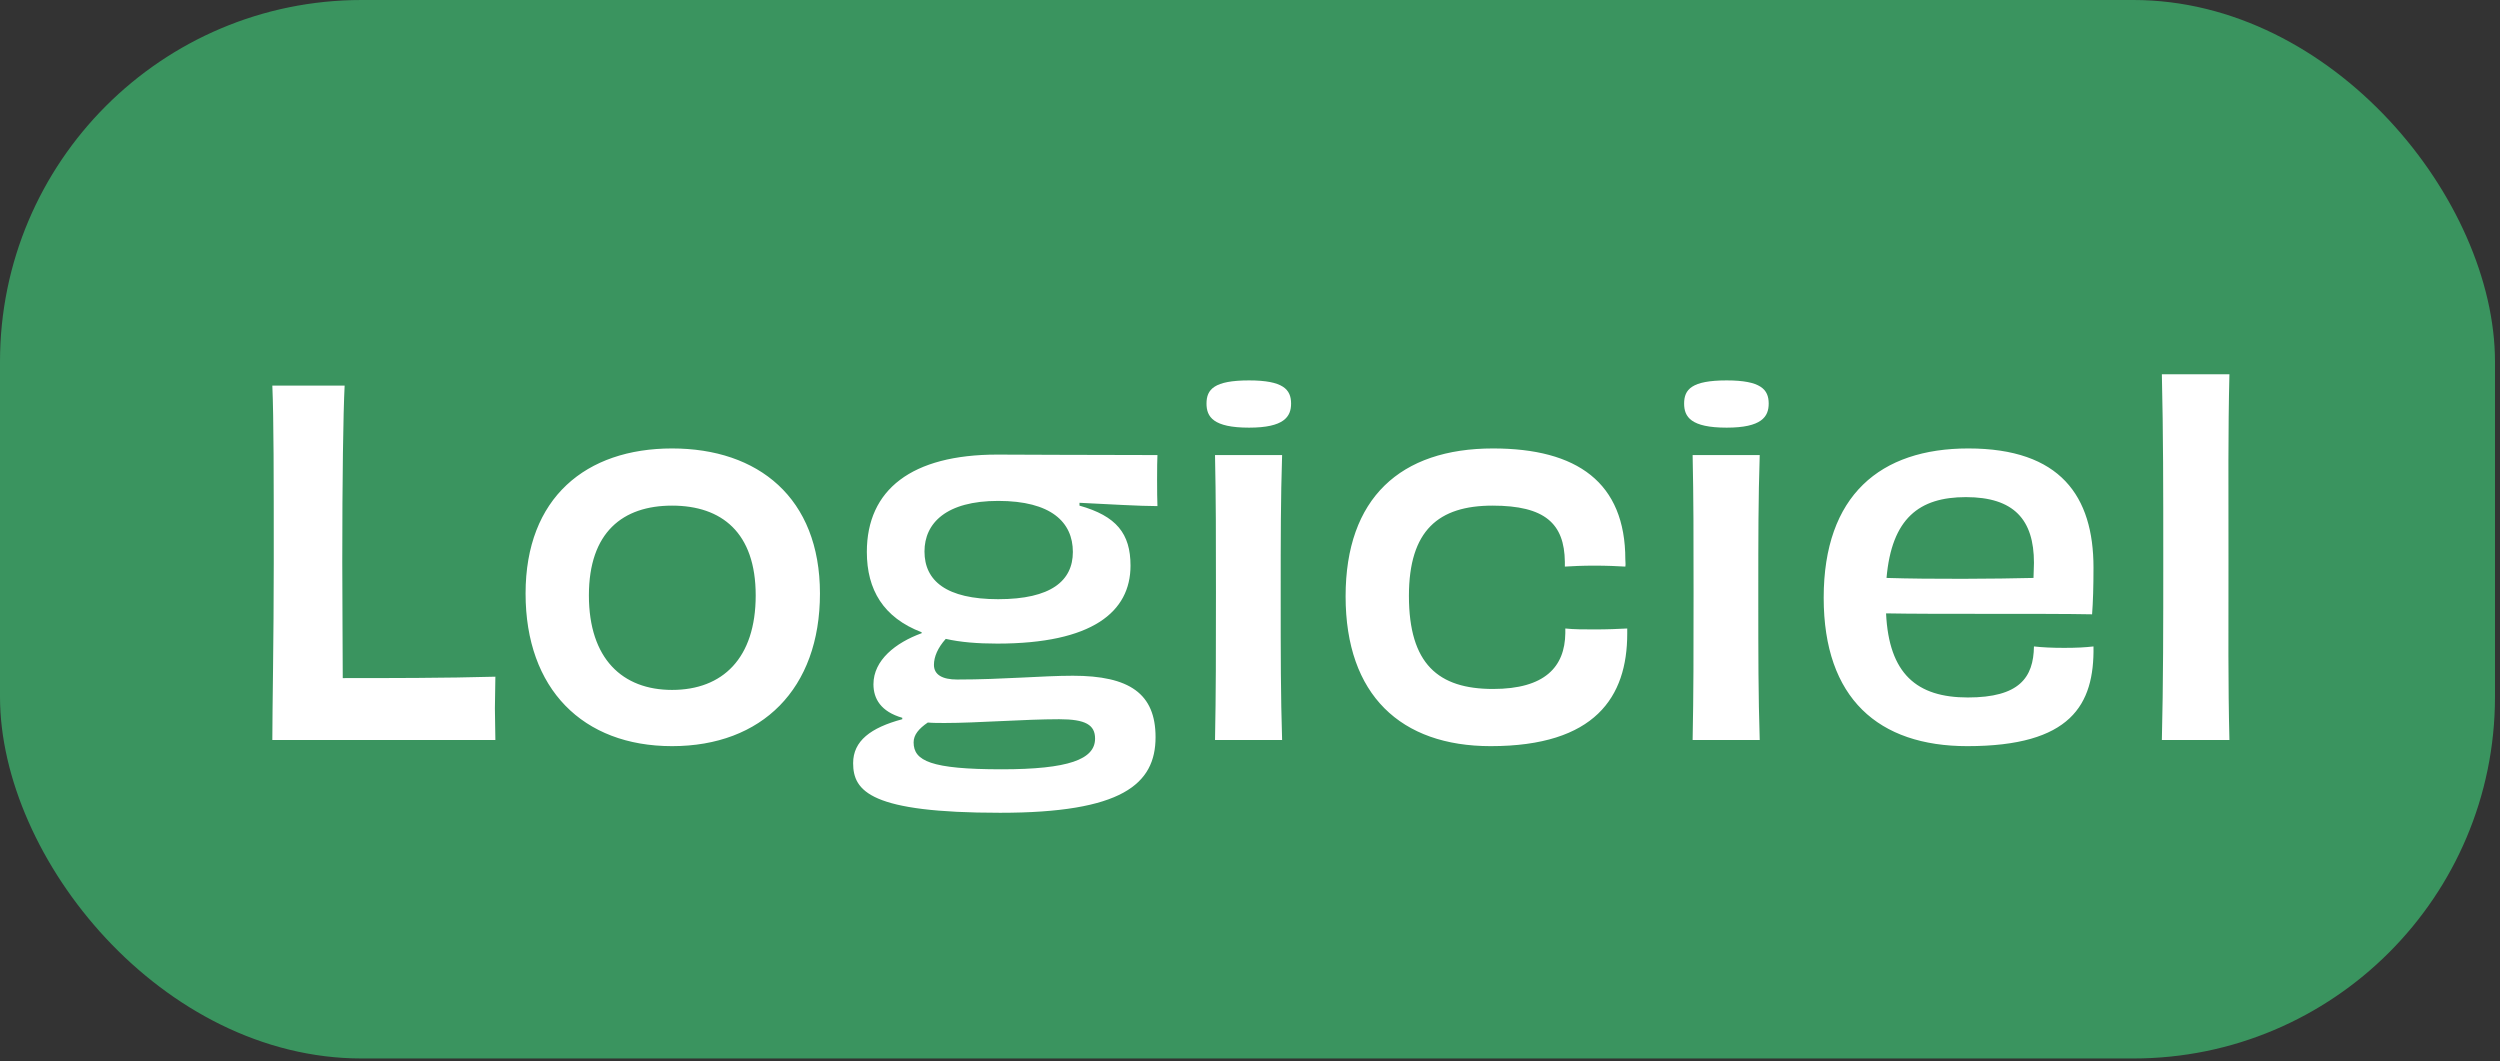
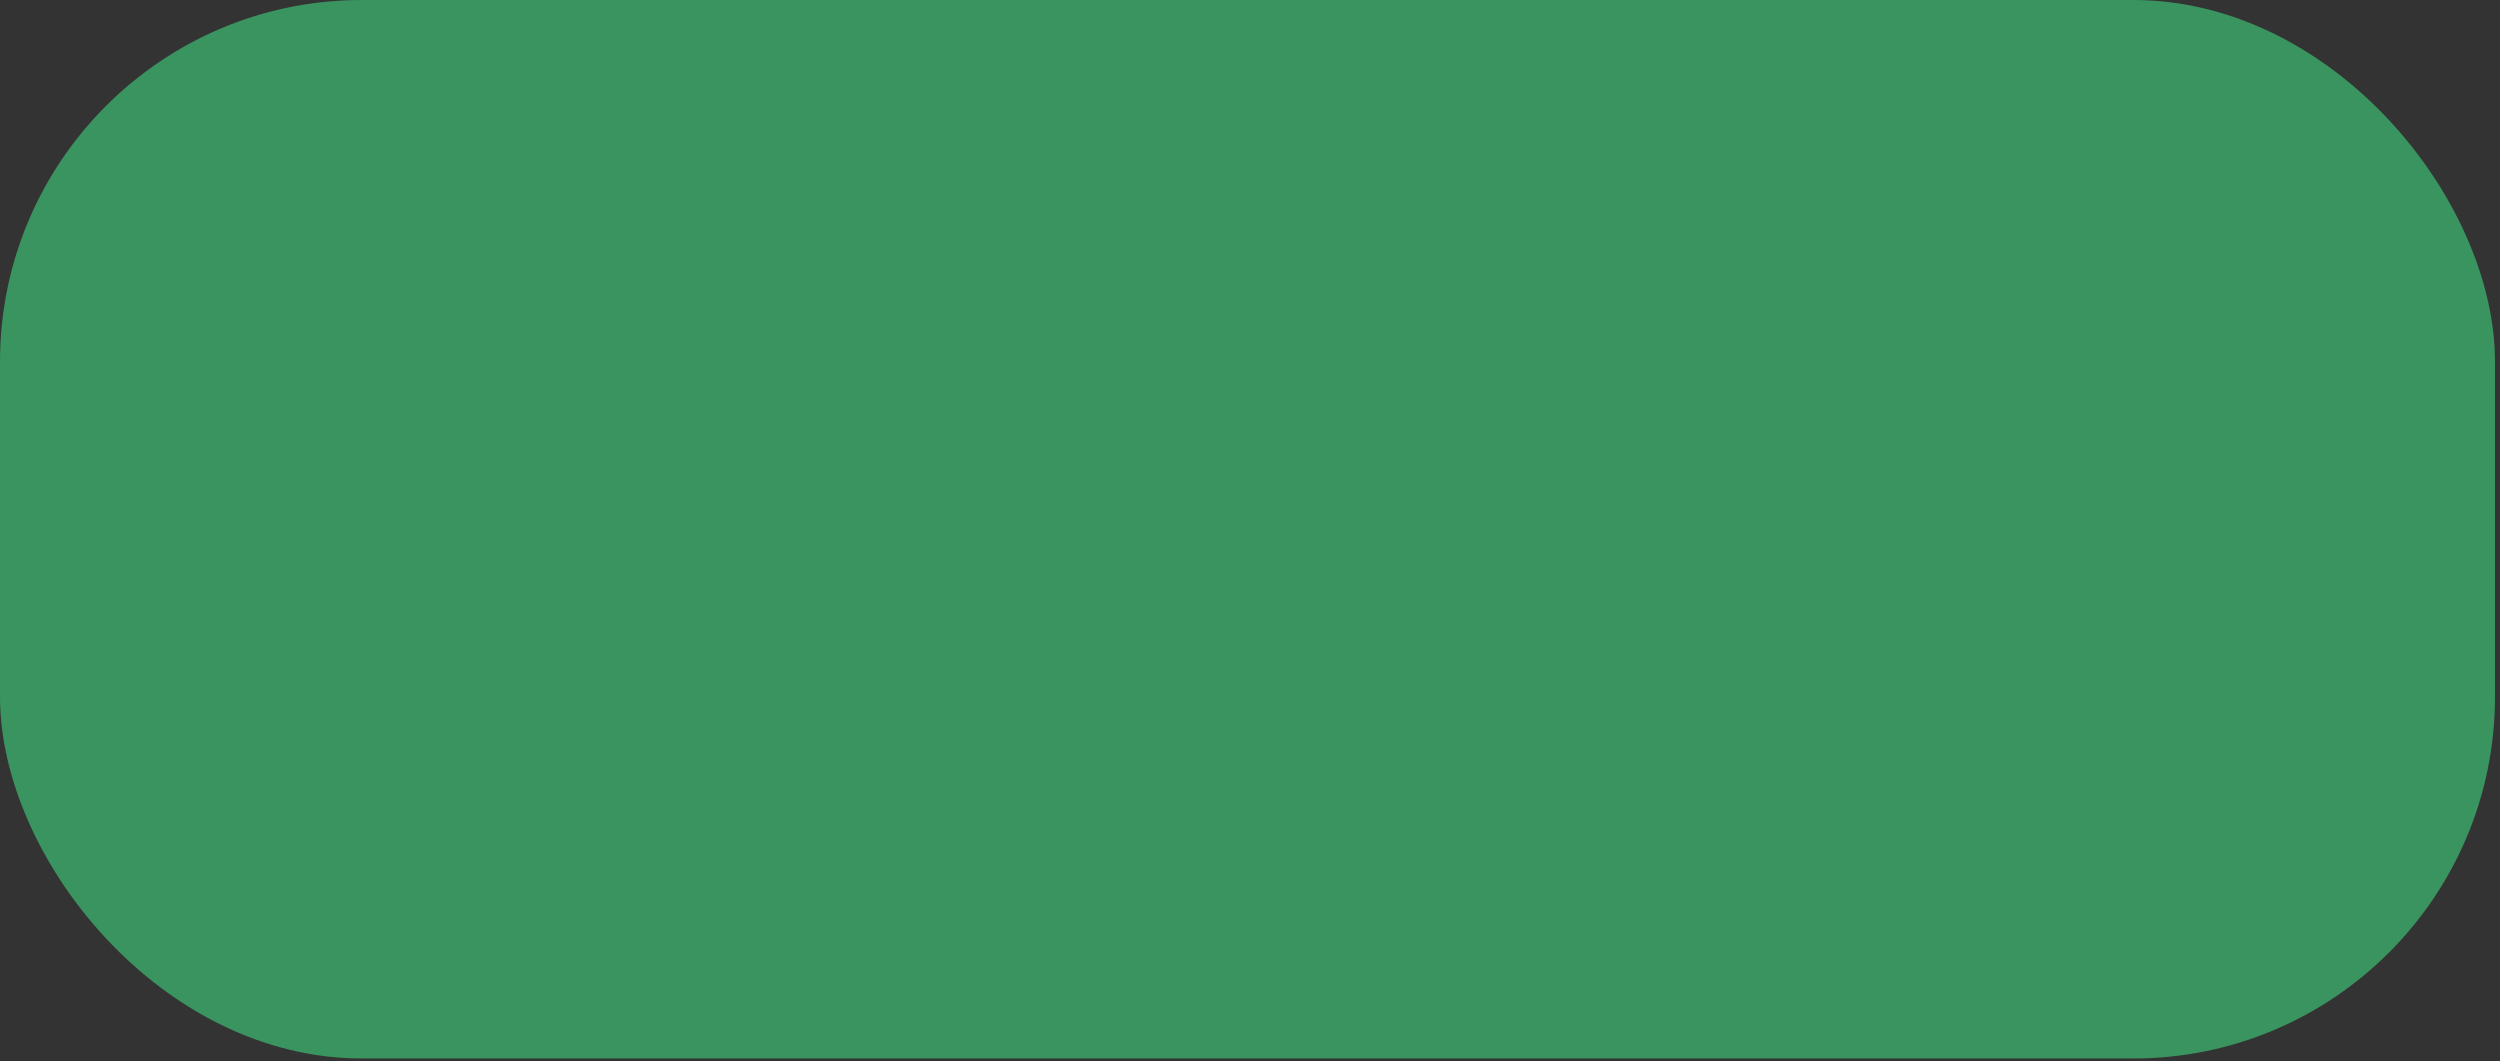
<svg xmlns="http://www.w3.org/2000/svg" width="179" height="76" viewBox="0 0 179 76" fill="none">
  <rect x="0" y="0" width="179" height="76" fill="#333333" stroke="none" />
  <rect width="178.641" height="75.787" rx="25.901" fill="#3A945F" />
-   <path d="M19.499 27.609H24.676C24.574 29.605 24.507 34.342 24.507 40.229C24.507 43.173 24.541 46.387 24.541 48.552C27.653 48.552 31.95 48.552 35.469 48.451C35.469 49.195 35.435 49.973 35.435 50.718C35.435 51.496 35.469 52.24 35.469 52.984H19.499C19.499 50.853 19.601 45.71 19.601 40.297C19.601 34.105 19.601 30.012 19.499 27.609ZM54.108 42.631C54.108 38.132 51.672 36.203 48.12 36.203C44.601 36.203 42.165 38.098 42.165 42.631C42.165 47.165 44.567 49.398 48.12 49.398C51.74 49.398 54.108 47.131 54.108 42.631ZM58.709 42.496C58.709 49.33 54.548 53.424 48.12 53.424C41.725 53.424 37.631 49.33 37.631 42.496C37.631 35.628 41.962 32.109 48.12 32.109C54.277 32.109 58.709 35.628 58.709 42.496ZM71.471 42.902C75.26 42.902 76.817 41.583 76.817 39.519C76.817 37.387 75.26 35.865 71.471 35.865C67.749 35.865 66.193 37.455 66.193 39.485C66.193 41.583 67.749 42.902 71.471 42.902ZM75.836 51.496C73.366 51.496 69.949 51.766 67.648 51.766C67.208 51.766 66.802 51.766 66.43 51.733C65.787 52.172 65.415 52.612 65.415 53.154C65.415 54.473 66.633 55.082 71.708 55.082C76.512 55.082 78.407 54.371 78.407 52.883C78.407 51.902 77.73 51.496 75.836 51.496ZM65.99 45.338V45.27C63.25 44.221 62.066 42.225 62.066 39.519C62.066 35.053 65.28 32.549 71.403 32.549C72.148 32.549 78.339 32.583 82.873 32.583C82.839 33.124 82.839 35.492 82.873 36.237C81.621 36.237 79.388 36.102 77.291 36V36.203C79.93 36.947 80.945 38.199 80.945 40.5C80.945 43.816 78.204 46.082 71.403 46.082C69.983 46.082 68.764 45.981 67.716 45.744C67.141 46.387 66.87 47.03 66.87 47.605C66.87 48.315 67.479 48.654 68.528 48.654C71.843 48.654 74.618 48.383 76.817 48.383C80.877 48.383 82.738 49.669 82.738 52.781C82.738 56.165 80.302 58.195 71.606 58.195C62.37 58.195 61.084 56.672 61.084 54.642C61.084 53.052 62.336 52.105 64.603 51.496V51.394C63.081 50.954 62.539 50.041 62.539 48.992C62.539 47.267 64.129 46.015 65.99 45.338ZM92.442 28.895C92.442 29.842 91.934 30.62 89.431 30.62C86.859 30.62 86.386 29.842 86.386 28.895C86.386 27.88 86.927 27.237 89.431 27.237C91.867 27.237 92.442 27.88 92.442 28.895ZM91.799 52.984H86.995C87.062 49.669 87.062 46.59 87.062 42.428C87.062 38.47 87.062 35.729 86.995 32.583H91.799C91.698 35.763 91.698 38.436 91.698 42.564C91.698 47.063 91.698 49.703 91.799 52.984ZM116.51 45V45.372C116.51 49.906 114.209 53.424 106.732 53.424C100.303 53.424 96.345 49.77 96.345 42.699C96.345 35.662 100.27 32.109 106.901 32.109C112.923 32.109 116.374 34.545 116.374 40.06C116.374 40.263 116.408 40.398 116.374 40.568C115.833 40.534 115.021 40.5 114.141 40.5C113.329 40.5 112.551 40.534 112.044 40.568V40.229C112.01 37.489 110.623 36.203 106.867 36.203C103.01 36.203 100.879 37.962 100.879 42.665C100.879 47.537 102.976 49.33 106.901 49.33C110.623 49.33 112.044 47.74 112.077 45.338V45C112.686 45.067 113.431 45.067 114.209 45.067C115.055 45.067 115.901 45.033 116.51 45ZM126.639 28.895C126.639 29.842 126.131 30.62 123.628 30.62C121.056 30.62 120.583 29.842 120.583 28.895C120.583 27.88 121.124 27.237 123.628 27.237C126.064 27.237 126.639 27.88 126.639 28.895ZM125.996 52.984H121.192C121.259 49.669 121.259 46.59 121.259 42.428C121.259 38.47 121.259 35.729 121.192 32.583H125.996C125.894 35.763 125.894 38.436 125.894 42.564C125.894 47.063 125.894 49.703 125.996 52.984ZM140.759 35.594C137.41 35.594 135.448 37.117 135.075 41.38C138.29 41.481 142.925 41.447 145.598 41.38C145.598 41.075 145.631 40.703 145.631 40.297C145.631 37.218 144.21 35.594 140.759 35.594ZM149.894 46.285C149.962 50.481 148.27 53.424 140.861 53.424C134.5 53.424 130.576 50.007 130.576 42.8C130.576 35.459 134.636 32.109 140.929 32.109C147.526 32.109 149.894 35.526 149.894 40.635C149.894 41.989 149.861 43.105 149.793 43.985C148.135 43.951 145.225 43.951 141.774 43.951C139.305 43.951 136.835 43.951 135.042 43.917C135.245 48.248 137.241 49.939 140.895 49.939C144.583 49.939 145.598 48.518 145.631 46.285C146.24 46.353 146.917 46.387 147.797 46.387C148.676 46.387 149.319 46.353 149.894 46.285ZM159.627 52.984H154.789C154.89 48.992 154.89 44.695 154.89 40.094C154.89 34.883 154.89 31.128 154.789 26.797H159.627C159.526 30.959 159.559 34.613 159.559 40.263C159.559 45.236 159.526 48.857 159.627 52.984Z" fill="white" />
</svg>